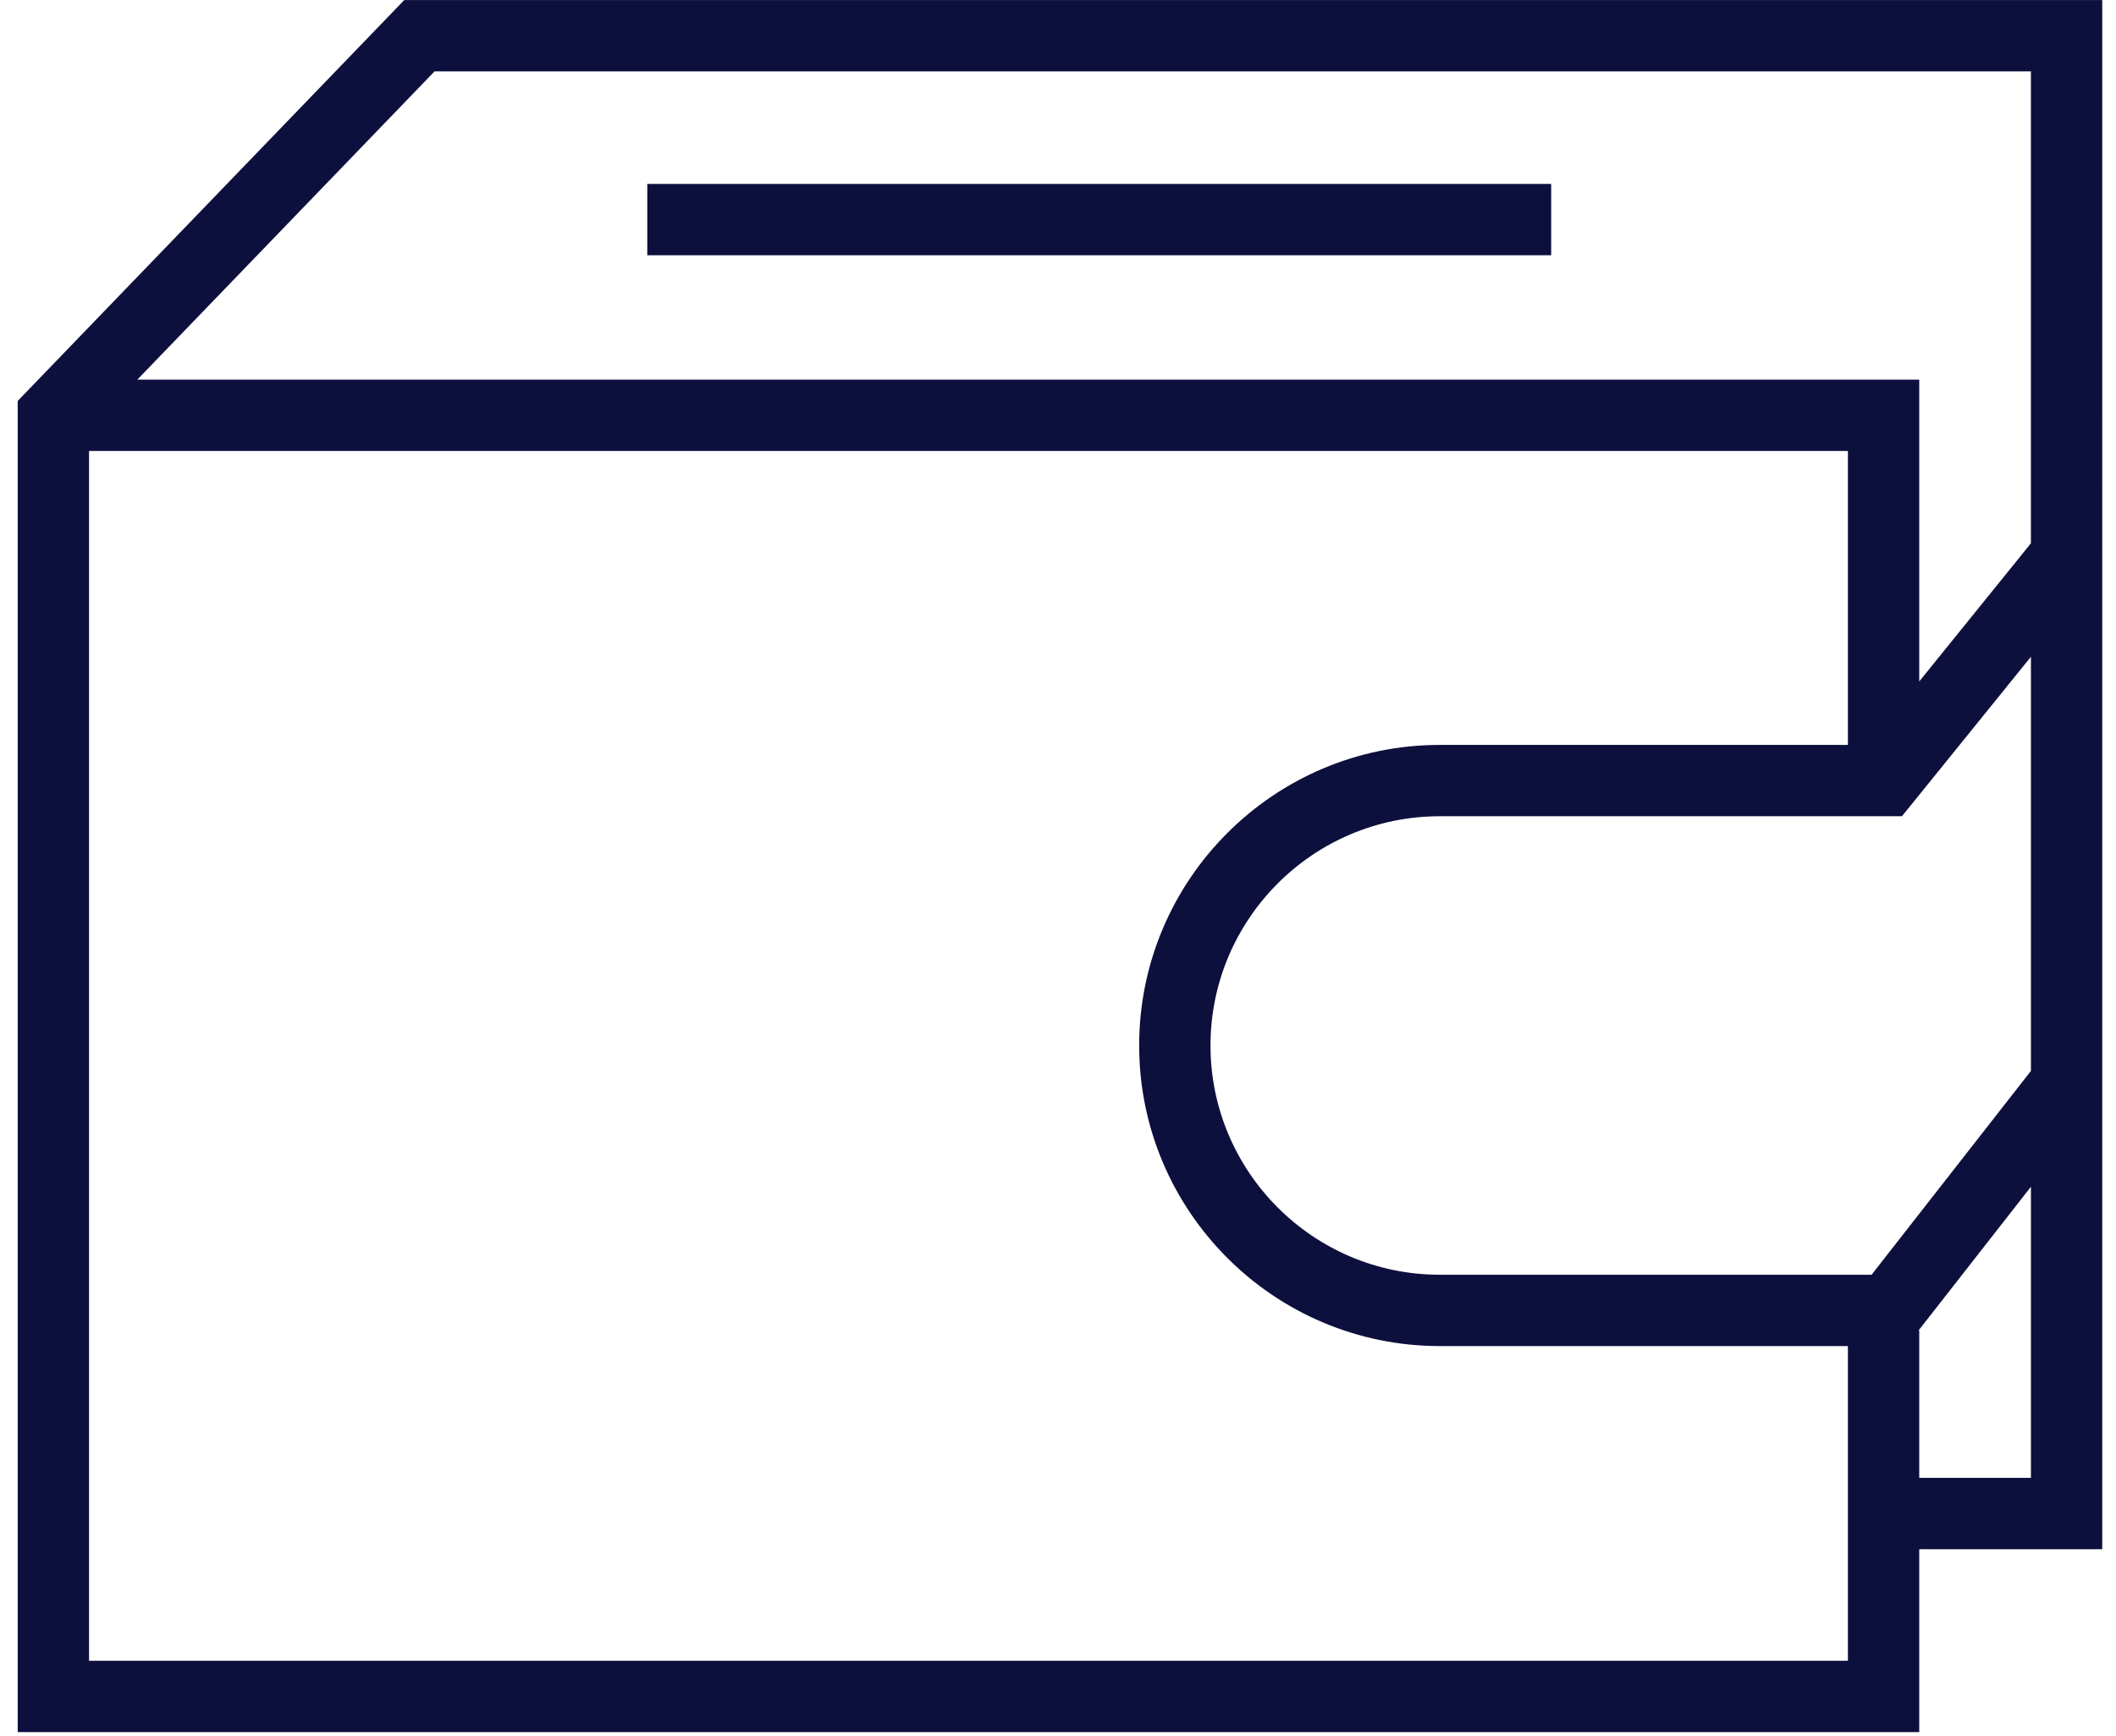
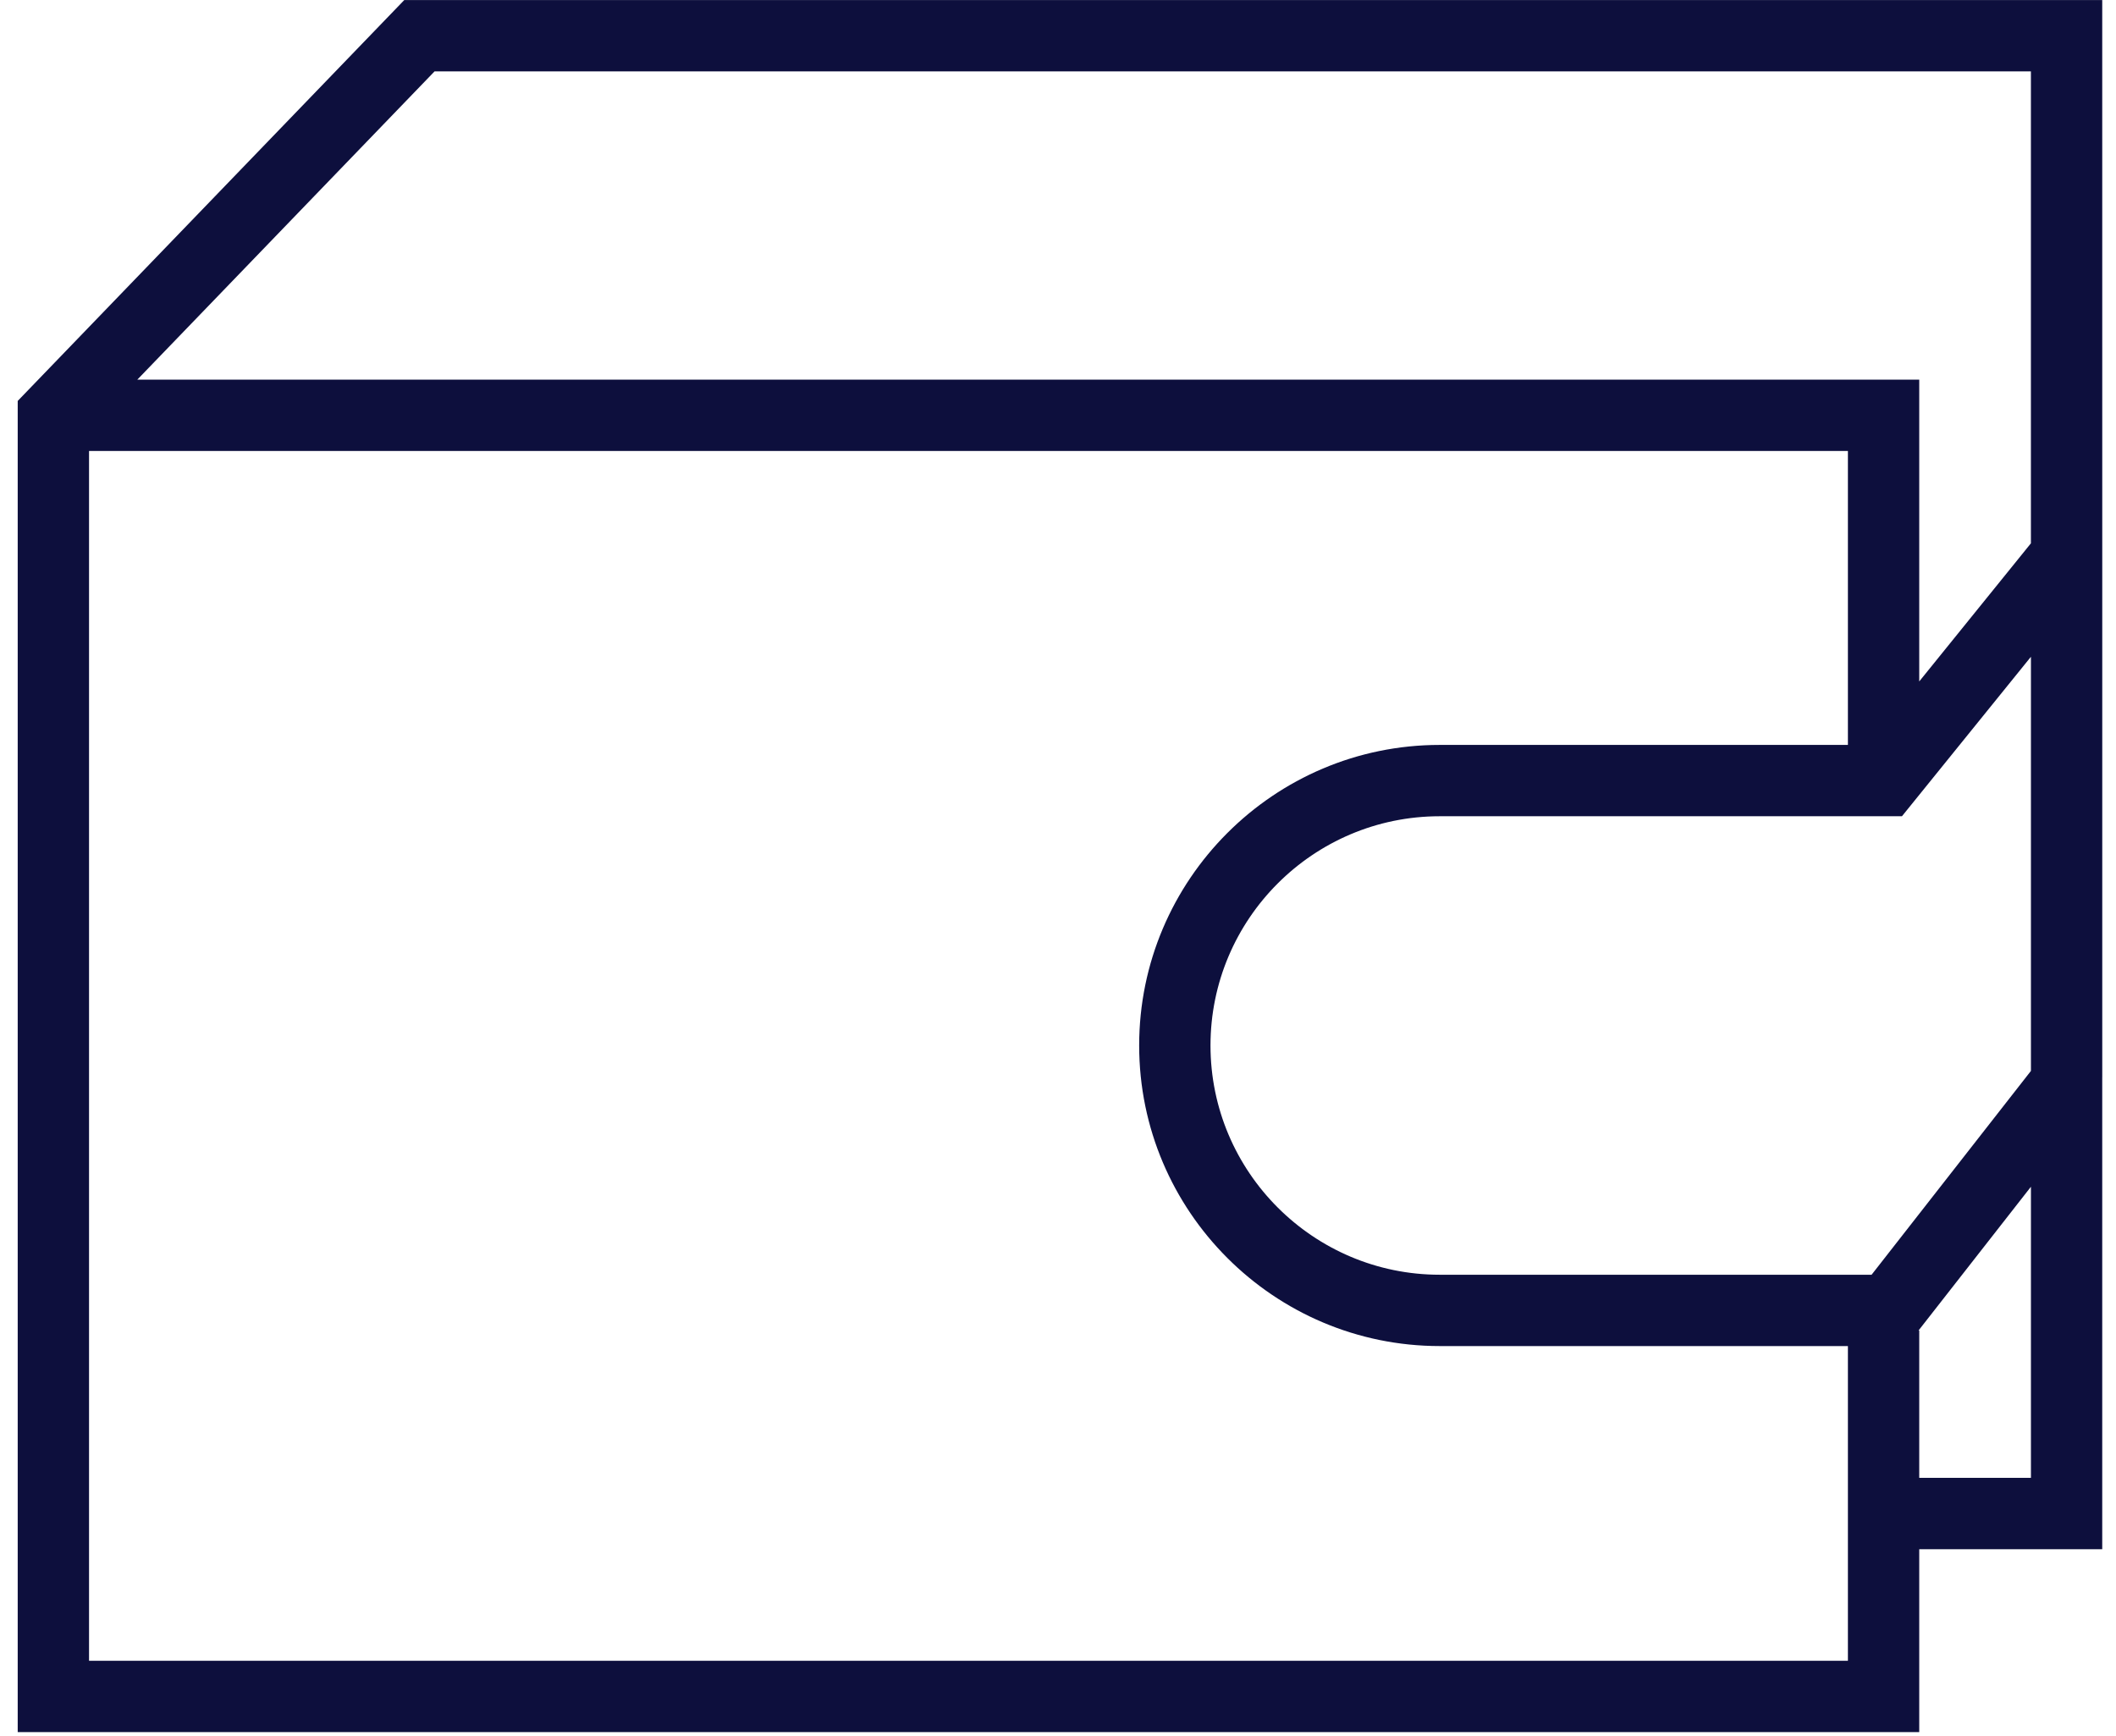
<svg xmlns="http://www.w3.org/2000/svg" width="89" height="73" viewBox="0 0 89 73" fill="none">
  <path d="M88.422 23.384L88.421 0.002H17.004L0.745 16.863V72.852H80.724V65.159H88.421V45.306H88.422V23.384ZM18.278 3.002H85.421V22.852L80.724 28.661V15.968H5.775L18.278 3.002ZM77.724 69.852H3.745V18.968H77.724V31.331H60.556C53.585 31.331 47.914 37.002 47.914 43.973C47.914 50.944 53.585 56.615 60.556 56.615H77.724V69.852ZM60.556 53.615C55.24 53.615 50.914 49.29 50.914 43.973C50.914 38.656 55.239 34.331 60.556 34.331H79.997L85.422 27.623V45.042L78.72 53.615H60.556ZM85.421 62.158H80.724V55.958H80.696L85.422 49.914V62.158H85.421Z" fill="#0D0F3D" />
-   <path d="M65.243 7.736H27.225V10.736H65.243V7.736Z" fill="#0D0F3D" />
</svg>